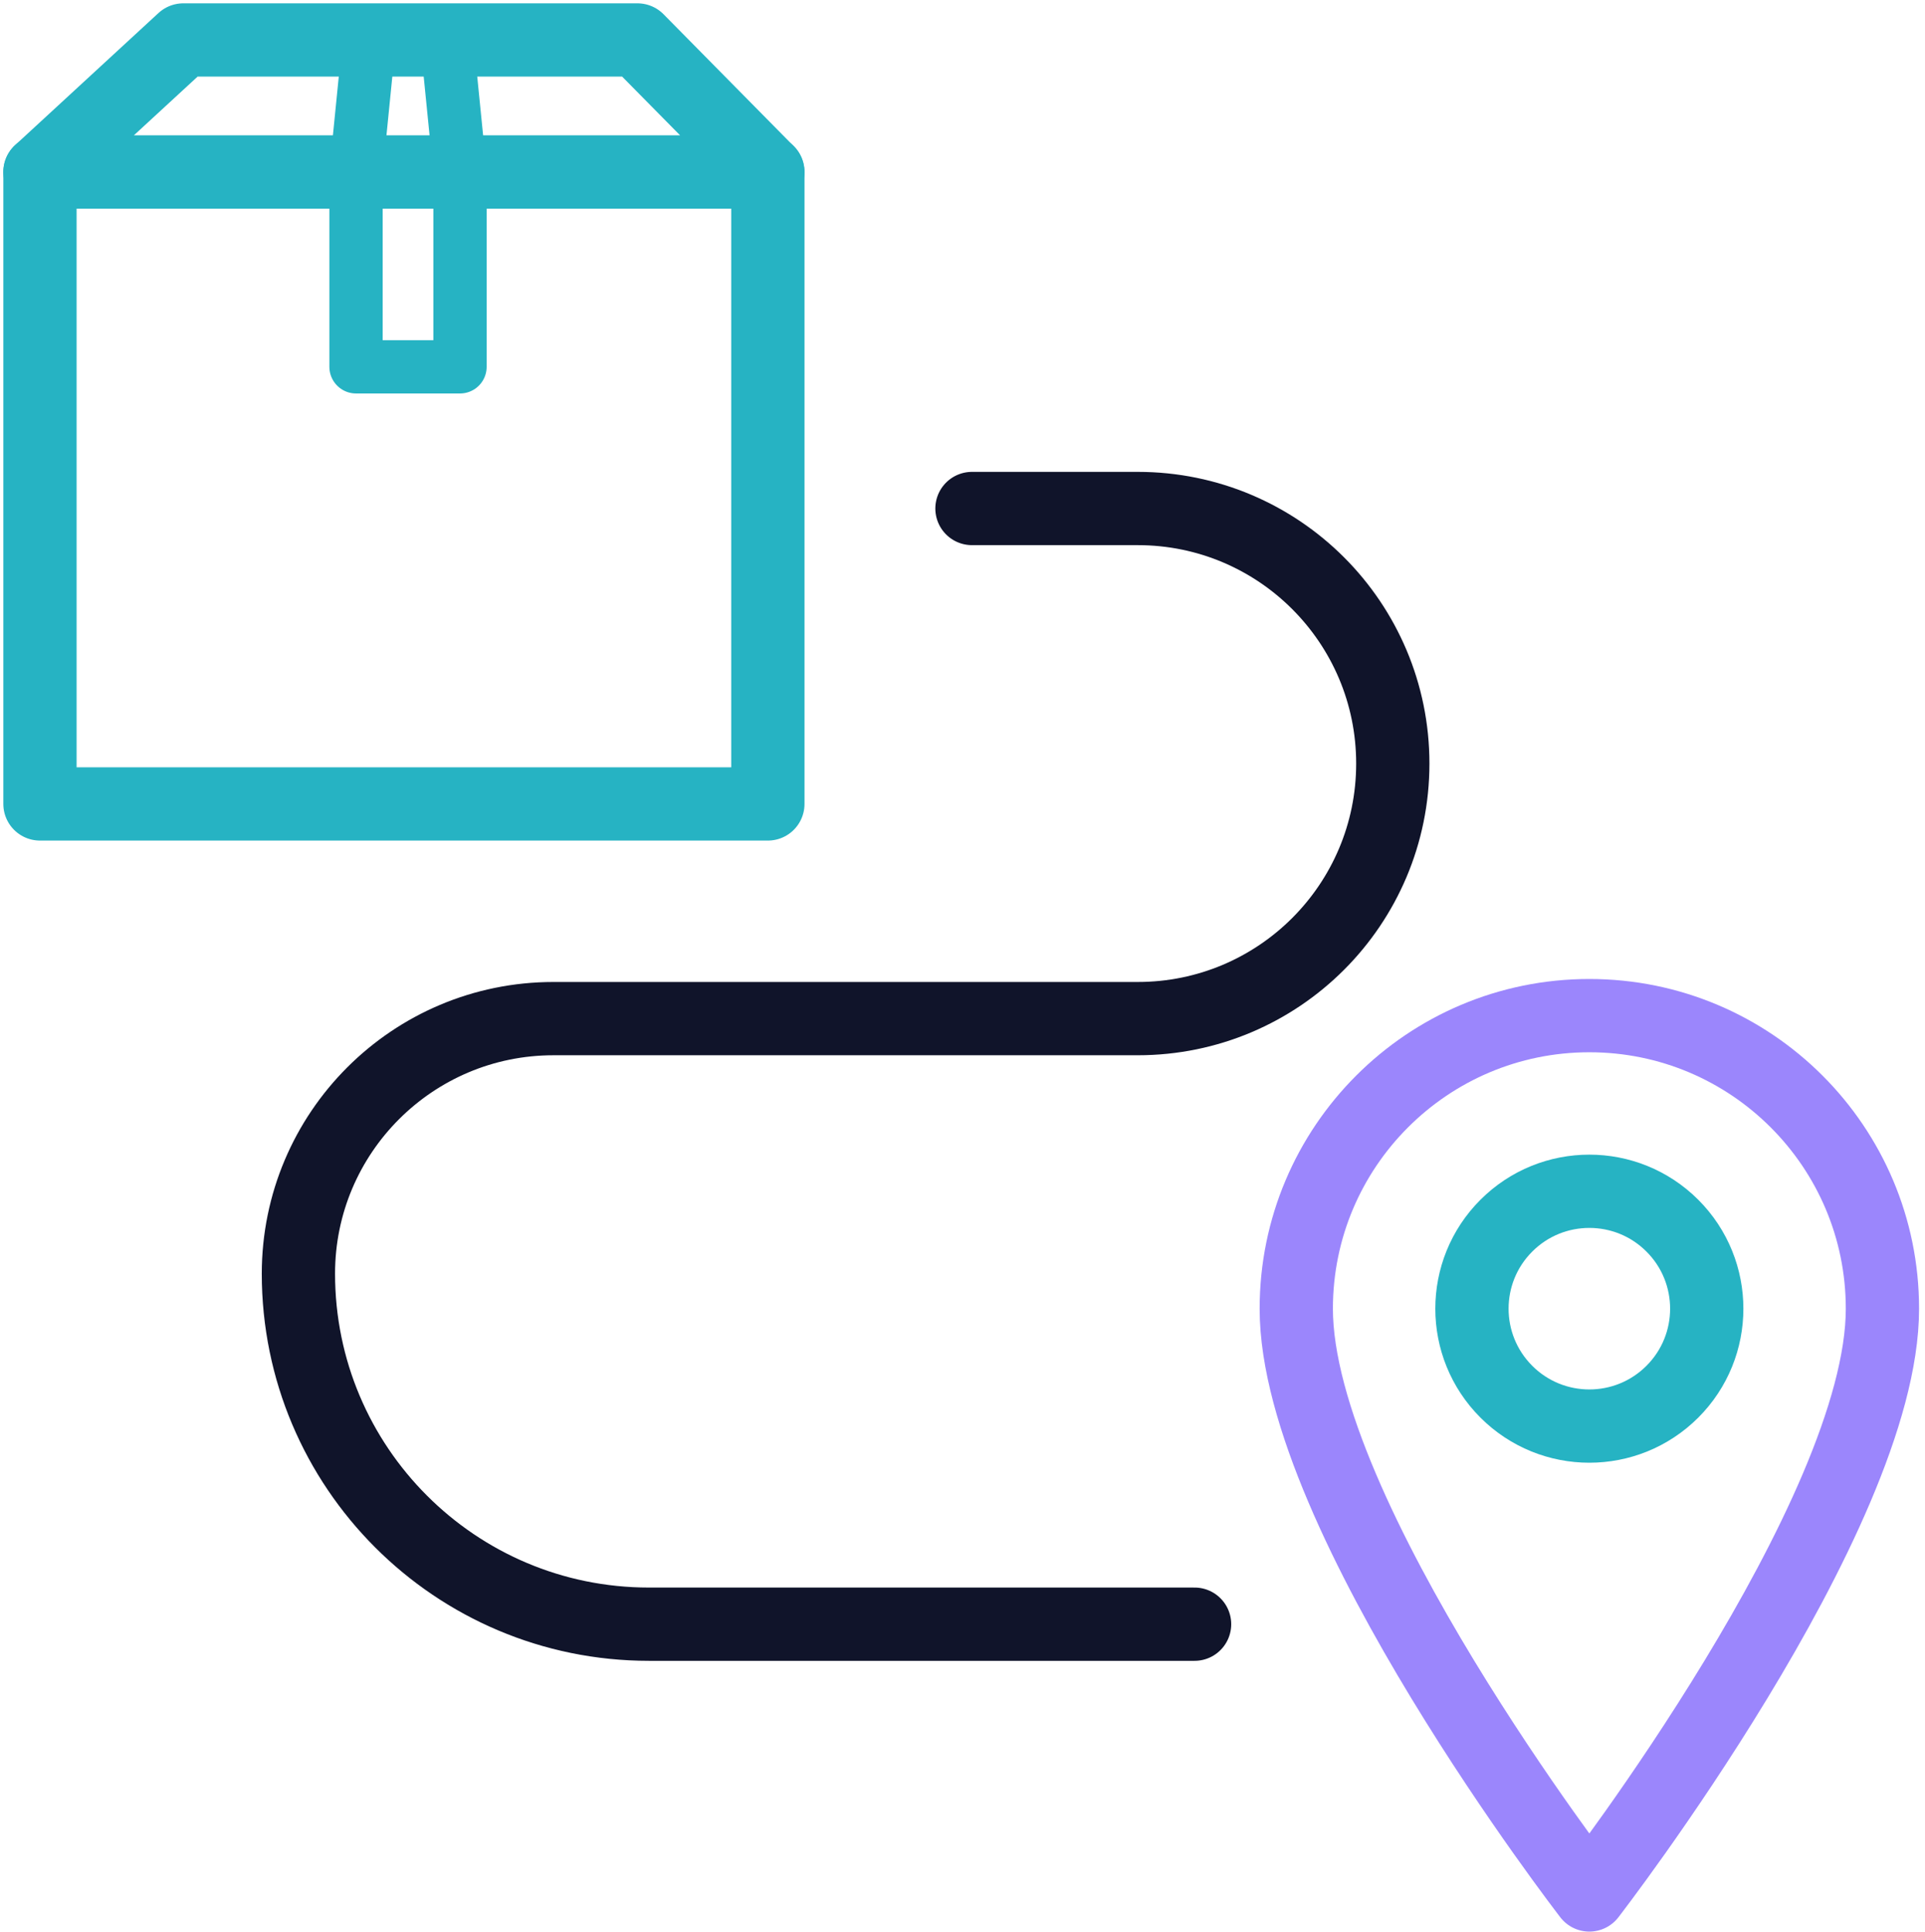
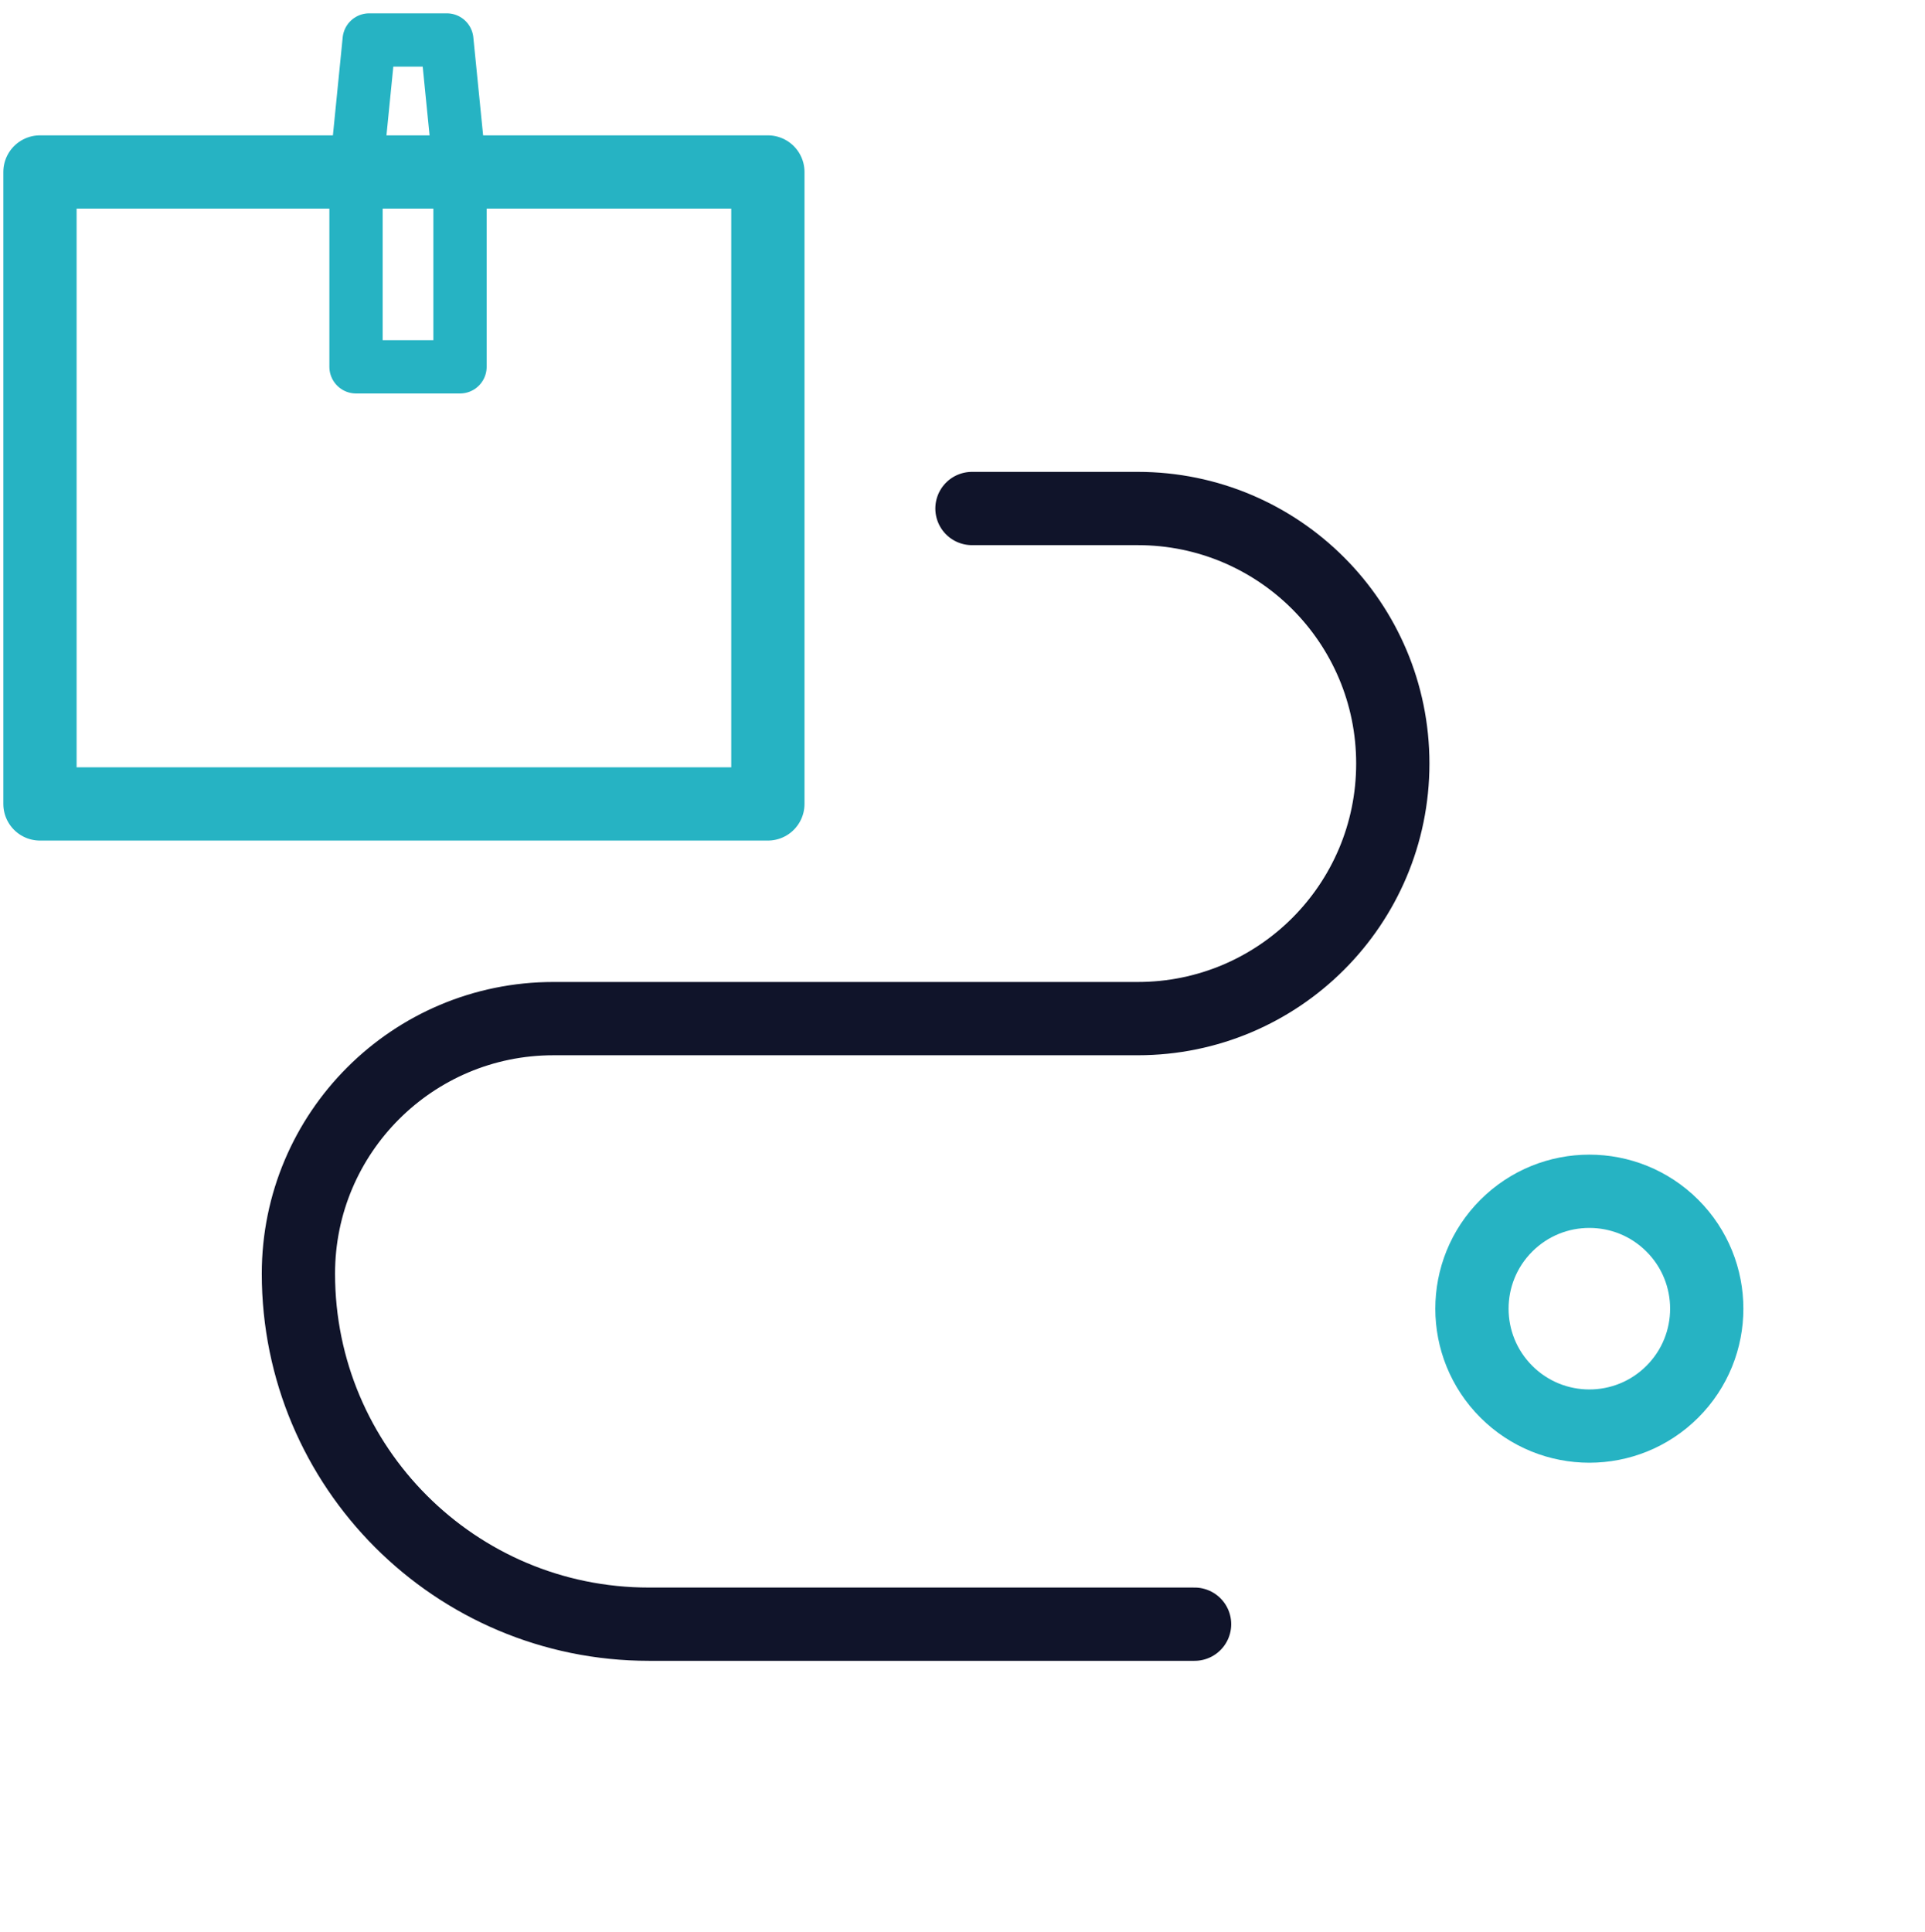
<svg xmlns="http://www.w3.org/2000/svg" width="289" height="290" viewBox="0 0 289 290" fill="none">
  <path d="M251.072 208.929C257.955 202.046 257.955 190.886 251.072 184.003C244.189 177.12 233.029 177.12 226.146 184.003C219.263 190.886 219.263 202.046 226.146 208.929C233.029 215.811 244.189 215.811 251.072 208.929Z" stroke="#26B3C3" stroke-width="11" stroke-linecap="round" stroke-linejoin="round" />
-   <path d="M282.609 196.47C282.609 227.59 238.609 284.48 238.609 284.48C238.609 284.48 194.609 227.59 194.609 196.47C194.609 172.17 214.309 152.47 238.609 152.47C262.909 152.47 282.609 172.17 282.609 196.47Z" stroke="#9B86FC" stroke-width="11" stroke-linecap="round" stroke-linejoin="round" />
-   <path d="M115.27 25.83H6L27.52 6H95.7L115.27 25.83Z" stroke="#26B3C3" stroke-width="11" stroke-linecap="round" stroke-linejoin="round" />
  <path d="M69.06 25.83H53.449L55.429 6H67.08L69.06 25.83Z" stroke="#26B3C3" stroke-width="8" stroke-linecap="round" stroke-linejoin="round" />
  <path d="M69.06 25.83H53.449V55.07H69.06V25.83Z" stroke="#26B3C3" stroke-width="8" stroke-linecap="round" stroke-linejoin="round" />
  <path d="M115.28 68.14V120.69H78.48H6V25.82H115.28V68.14Z" stroke="#26B3C3" stroke-width="11" stroke-linecap="round" stroke-linejoin="round" />
  <path d="M179.341 243.83H97.421C68.361 243.83 44.801 220.27 44.801 191.21C44.801 170.06 61.941 152.92 83.091 152.92H170.811C191.961 152.92 209.101 135.78 209.101 114.63C209.101 93.48 191.961 76.34 170.811 76.34H145.921" stroke="#10142A" stroke-width="11" stroke-linecap="round" stroke-linejoin="round" />
</svg>